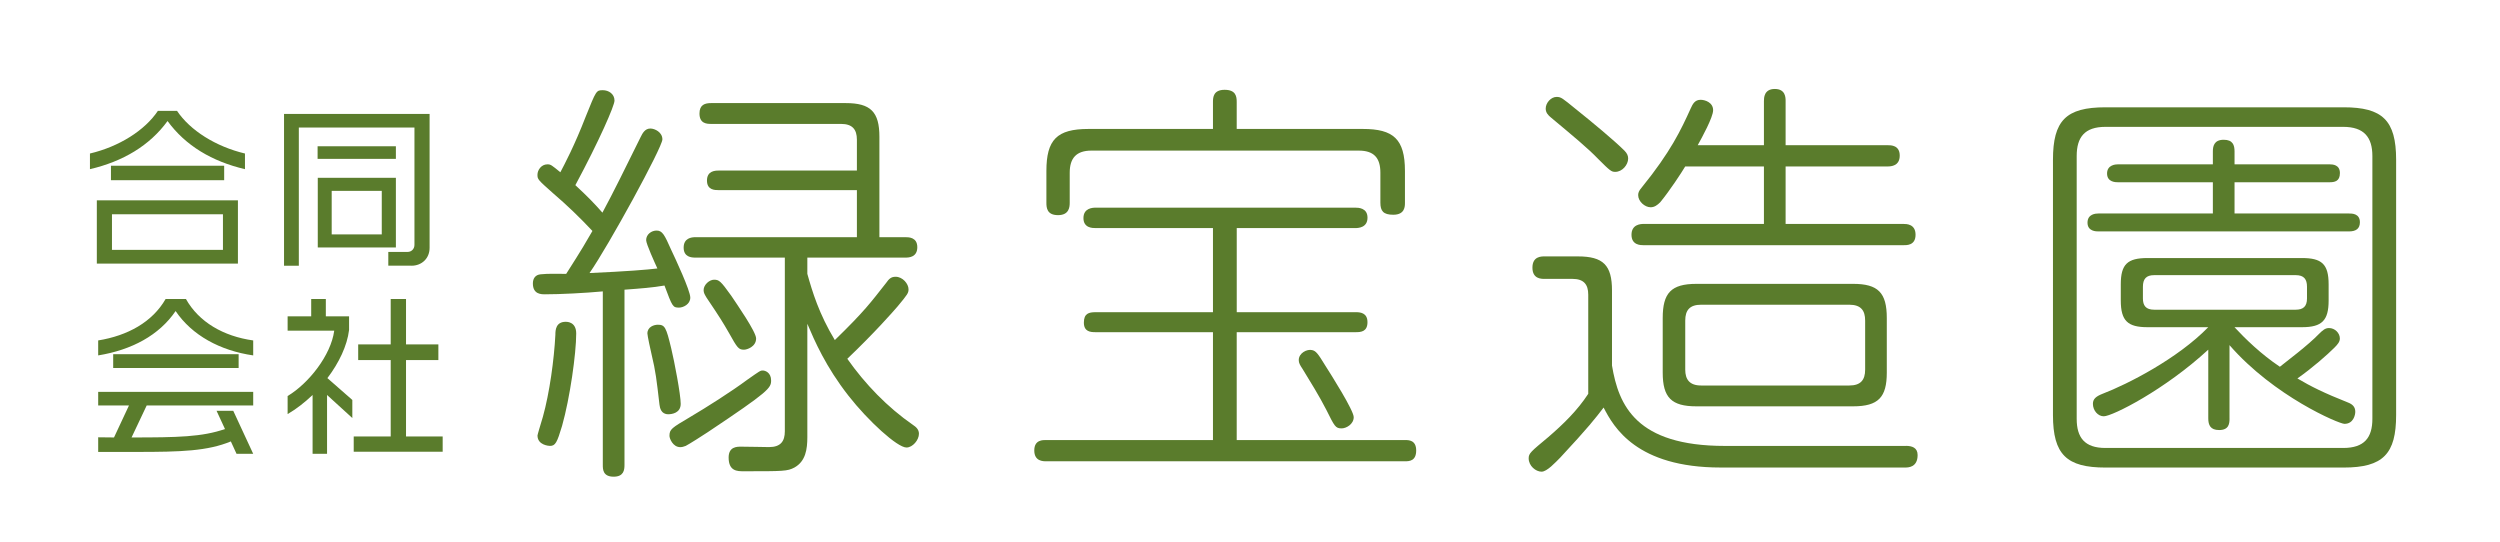
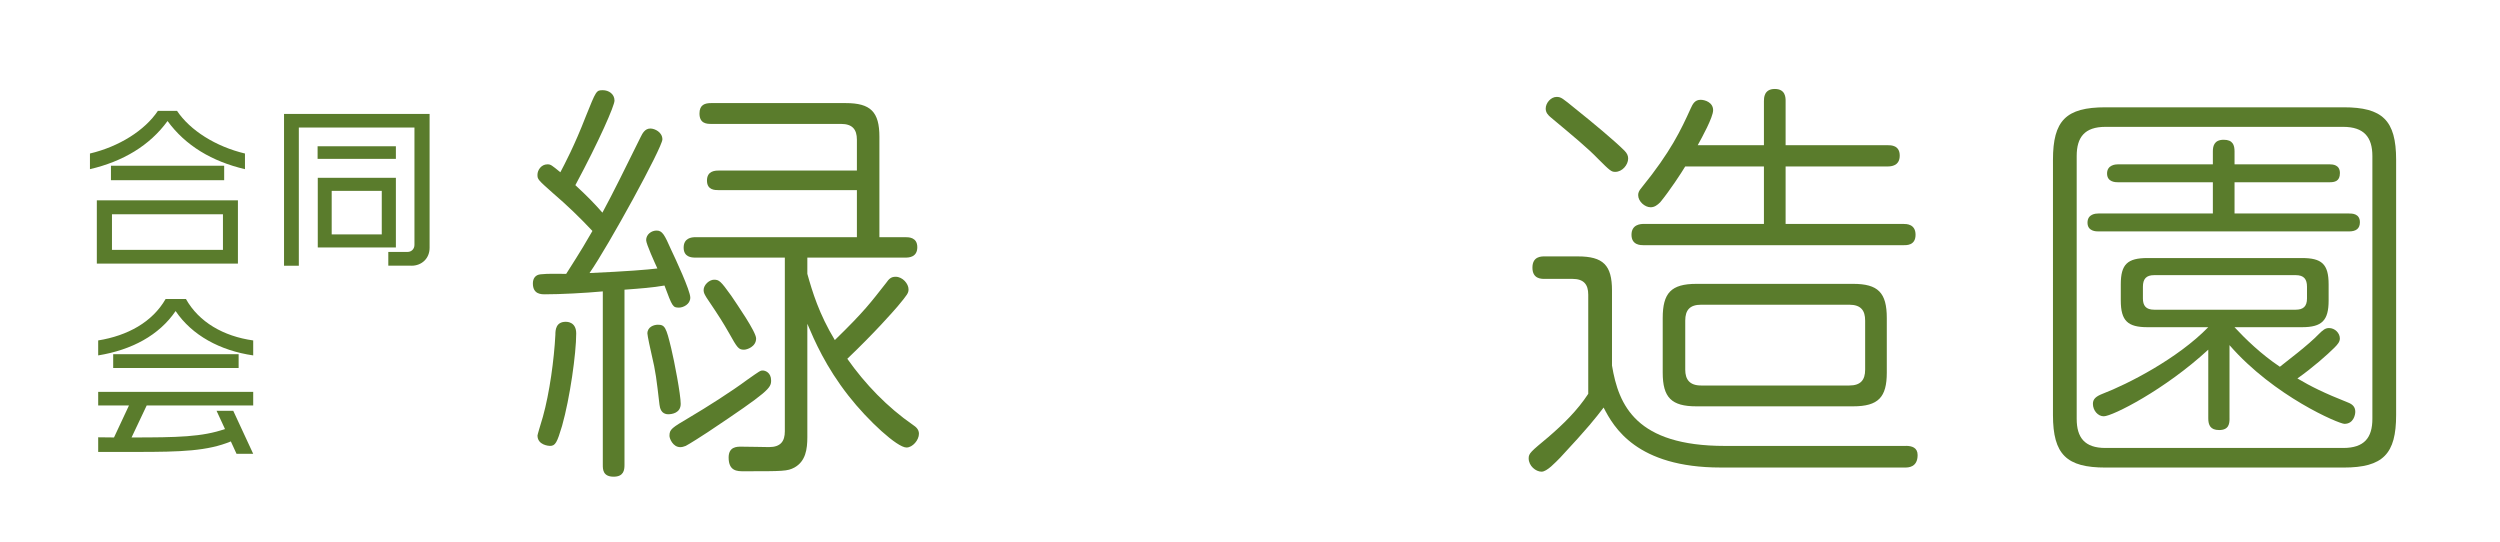
<svg xmlns="http://www.w3.org/2000/svg" id="_レイヤー_1" data-name="レイヤー 1" viewBox="0 0 883.27 191.49">
  <defs>
    <style>
      .cls-1 {
        fill: #5a7c2c;
      }
    </style>
  </defs>
  <g>
    <path class="cls-1" d="M212.99,102.95c-6.33.59-15.01,1.03-20.45,1.03-1.32,0-4.27,0-4.27-3.83,0-1.77.88-3.09,2.79-3.24,2.5-.29,6.47-.15,8.98-.15,5.74-8.98,7.06-11.33,9.27-15.16-4.42-4.71-8.98-9.12-13.98-13.39-5.3-4.71-5.44-4.86-5.44-6.47s1.32-3.68,3.53-3.68c1.18,0,1.47.29,4.56,2.8,1.47-2.8,5-9.42,8.98-19.72,3.68-9.12,3.68-9.27,6.03-9.27,2.06,0,4.12,1.32,4.12,3.68,0,1.77-5.3,13.98-13.83,29.87,4.12,3.83,6.47,6.18,9.56,9.71,3.68-6.77,8.24-16.04,13.54-26.78.59-1.18,1.47-2.94,3.38-2.94,1.62,0,4.27,1.32,4.27,3.83,0,2.8-18.98,37.52-25.75,47.23,13.24-.59,20.45-1.18,23.98-1.62-.88-1.91-3.97-8.68-3.97-10.01,0-2.06,1.91-3.38,3.68-3.38,2.06,0,2.8,1.47,5.15,6.77,1.47,3.09,6.77,14.42,6.77,16.92,0,2.35-2.5,3.53-3.97,3.53-2.21,0-2.35-.29-5.15-7.8-4.27.74-8.24,1.03-14.13,1.47v61.95c0,1.77-.29,4.12-3.83,4.12-3.83,0-3.83-2.65-3.83-4.12v-61.36ZM203.58,117.81c0,7.06-2.21,22.81-5,32.67-1.77,5.89-2.35,7.06-4.27,7.06-.44,0-4.41-.29-4.41-3.68,0-.29,1.03-3.68,1.91-6.62,2.35-8.39,3.97-20.31,4.41-28.99,0-1.62.15-4.56,3.68-4.56.44,0,3.68,0,3.68,4.12ZM237.12,122.96c1.18,4.86,3.38,16.48,3.38,19.72s-3.09,3.68-4.41,3.68c-2.5,0-2.94-2.21-3.09-3.38-1.03-8.83-1.32-11.62-2.8-17.8-.29-1.18-1.47-6.62-1.47-7.36,0-2.35,2.35-3.09,3.68-3.09,2.5,0,2.94.88,4.71,8.24ZM243.75,147.38c5.74-3.38,14.57-8.98,20.31-13.24,4.41-3.09,4.56-3.24,5.44-3.24s2.94.74,2.94,3.53c0,2.65-.74,3.83-22.37,18.25-1.77,1.18-6.62,4.27-7.8,4.86-.74.29-1.32.44-1.91.44-2.65,0-3.83-3.09-3.83-3.97,0-2.35.74-2.8,7.21-6.62ZM285.24,154.44c0,4.27-.59,8.53-4.56,10.74-2.5,1.32-3.83,1.32-17.95,1.32-2.21,0-5.3,0-5.3-4.86,0-3.83,2.94-3.83,4.41-3.83,2.35,0,8.98.15,9.86.15,4.12,0,5.59-2.06,5.59-5.59v-61.36h-31.63c-1.32,0-4.12-.15-4.12-3.53s2.8-3.68,4.12-3.68h57.09v-16.63h-48.85c-1.32,0-4.12,0-4.12-3.38s2.8-3.53,4.12-3.53h48.85v-10.89c0-3.68-1.62-5.59-5.59-5.59h-45.91c-1.62,0-4.12-.15-4.12-3.68,0-3.09,1.91-3.68,4.12-3.68h47.53c8.83,0,11.92,3.09,11.92,11.92v35.46h9.27c1.03,0,4.12,0,4.12,3.53s-2.94,3.68-4.12,3.68h-34.73v5.74c1.77,6.33,4.12,14.13,9.71,23.4,10.59-10.3,12.65-13.24,18.1-20.16,1.03-1.47,1.77-2.21,3.38-2.21,2.5,0,4.56,2.5,4.56,4.41,0,1.32-.29,1.77-3.83,6.03-1.77,2.06-8.09,9.27-17.8,18.54,6.33,8.98,14.12,17.07,23.25,23.4.88.59,2.06,1.47,2.06,3.09,0,2.21-2.21,4.86-4.41,4.86-3.24,0-13.54-9.42-20.45-18.25-8.09-10.3-12.07-19.57-14.57-25.46v40.02ZM258.31,104.42c2.06,3.09,8.83,12.8,8.83,15.16,0,2.94-3.24,3.97-4.27,3.97-1.91,0-2.35-.59-5.3-5.89-2.21-3.83-3.09-5.3-7.95-12.51-.59-1.03-1.03-1.62-1.03-2.65,0-1.91,2.06-3.68,3.68-3.68,1.77,0,2.35.44,6.03,5.59Z" />
-     <path class="cls-1" d="M436.94,110.3h42.08c1.47,0,4.12.15,4.12,3.53s-2.35,3.53-4.12,3.53h-42.08v38.11h59.44c1.32,0,3.97,0,3.97,3.68s-2.35,3.83-3.97,3.83h-126.69c-1.18,0-4.27,0-4.27-3.83s3.09-3.68,4.27-3.68h58.86v-38.11h-41.49c-1.77,0-4.12-.15-4.12-3.38s1.77-3.68,4.12-3.68h41.49v-29.72h-41.49c-1.03,0-4.27,0-4.27-3.53s3.24-3.68,4.27-3.68h91.82c.88,0,4.27,0,4.27,3.53s-3.24,3.68-4.27,3.68h-41.93v29.72ZM481.52,45.56c10.74,0,14.86,3.53,14.86,14.86v11.18c0,1.32,0,4.27-4.12,4.27-3.53,0-4.56-1.32-4.56-4.27v-10.59c0-5.3-2.35-7.8-7.65-7.8h-94.46c-5.3,0-7.65,2.65-7.65,7.8v10.59c0,1.47-.15,4.41-4.12,4.41s-4.12-2.65-4.12-4.41v-11.18c0-11.04,3.68-14.86,14.86-14.86h43.99v-9.56c0-1.62.15-4.27,4.12-4.27s4.27,2.35,4.27,4.27v9.56h44.58ZM468.13,128.99c2.35,3.68,10.15,16.04,10.15,18.39,0,2.5-2.65,3.97-4.27,3.97-2.21,0-2.5-.74-5.44-6.62-2.5-4.86-5.59-9.86-8.39-14.42-.88-1.32-1.32-2.06-1.32-3.09,0-2.5,2.94-3.97,4.71-3.53,1.32.29,2.06,1.18,4.56,5.3Z" />
    <path class="cls-1" d="M673.39,157.53c2.06,0,4.12.59,4.12,3.24,0,4.41-3.38,4.41-4.41,4.41h-65.18c-29.72,0-37.81-14.27-41.35-21.19-2.94,3.83-5.3,6.92-15.3,17.66-1.77,1.77-4.71,5-6.62,5-2.06,0-4.56-2.06-4.56-4.71,0-1.77.74-2.35,6.92-7.5,5.3-4.56,10.3-9.42,14.13-15.3v-35.02c0-3.68-1.62-5.59-5.59-5.59h-9.86c-1.18,0-4.27,0-4.27-3.97s3.09-3.97,4.27-3.97h11.77c8.98,0,12.07,3.09,12.07,12.07v26.49c2.35,14.13,8.53,28.4,39.88,28.4h64.01ZM556.7,38.5c5.89,4.71,13.68,11.18,17.22,14.71,1.03,1.03,1.32,1.91,1.32,2.8,0,2.21-2.06,4.71-4.56,4.71-1.32,0-1.77-.29-6.03-4.56-3.68-3.83-8.68-7.95-16.77-14.71-.88-.74-1.77-1.62-1.77-3.09,0-2.06,1.91-4.12,3.83-4.12,1.62,0,2.06.44,6.77,4.27ZM623.21,51.3v-15.6c0-1.03,0-4.27,3.83-4.27s3.83,3.09,3.83,4.27v15.6h36.05c1.18,0,4.27,0,4.27,3.68s-3.09,3.83-4.27,3.83h-36.05v20.31h41.64c1.03,0,4.27,0,4.27,3.83s-3.24,3.68-4.27,3.68h-91.82c-1.03,0-4.27,0-4.27-3.68s3.24-3.83,4.27-3.83h42.52v-20.31h-27.81c-1.32,2.21-5.44,8.53-8.83,12.65-1.03,1.03-2.06,1.77-3.38,1.77-2.06,0-4.41-2.06-4.41-4.27,0-.74.15-1.47,1.32-2.8,10.15-12.51,13.83-20.31,17.22-27.81.74-1.62,1.47-3.09,3.53-3.09,1.47,0,4.41.88,4.41,3.68,0,2.5-3.97,9.71-5.44,12.36h23.4ZM666.62,131.64c0,8.68-2.94,11.92-11.92,11.92h-55.33c-8.83,0-11.92-3.09-11.92-11.92v-19.28c0-8.83,2.94-12.07,11.92-12.07h55.33c8.83,0,11.92,3.09,11.92,12.07v19.28ZM658.97,113.25c0-3.53-1.47-5.59-5.59-5.59h-52.38c-3.97,0-5.59,1.91-5.59,5.59v17.36c0,3.38,1.47,5.59,5.59,5.59h52.38c3.97,0,5.59-1.91,5.59-5.59v-17.36Z" />
    <path class="cls-1" d="M846.57,146.65c0,13.68-4.56,18.54-18.54,18.54h-84.16c-13.68,0-18.54-4.56-18.54-18.54V56.45c0-13.83,4.56-18.54,18.54-18.54h84.16c13.68,0,18.54,4.56,18.54,18.54v90.2ZM838.18,55.12c0-6.62-2.94-10.3-10.3-10.3h-84.02c-7.36,0-10.15,3.68-10.15,10.3v92.85c0,6.62,2.8,10.3,10.15,10.3h84.02c7.5,0,10.3-3.68,10.3-10.3V55.12ZM789.48,75.43h40.46c1.03,0,3.83,0,3.83,3.09,0,2.21-1.32,3.24-3.83,3.24h-88.58c-.74,0-3.83,0-3.83-3.09s2.94-3.24,3.83-3.24h40.46v-11.04h-33.55c-.74,0-3.83,0-3.83-3.09s3.09-3.24,3.83-3.24h33.55v-4.56c0-1.62.29-4.12,3.83-4.12,3.24,0,3.83,1.91,3.83,4.12v4.56h33.55c1.18,0,3.68.15,3.68,3.09s-1.91,3.24-3.68,3.24h-33.55v11.04ZM787.71,147.82c0,1.77-.15,4.12-3.68,4.12-3.09,0-3.83-1.77-3.83-4.12v-24.28c-15.3,14.13-33.84,23.54-36.93,23.54-2.06,0-3.83-2.06-3.83-4.41,0-1.77,1.18-2.65,3.38-3.53,8.83-3.38,26.49-12.36,37.37-23.54h-21.48c-6.92,0-9.42-2.21-9.42-9.42v-5.74c0-7.06,2.35-9.27,9.42-9.27h54.59c6.92,0,9.42,2.06,9.42,9.27v5.74c0,7.06-2.35,9.42-9.42,9.42h-23.84c3.83,4.12,9.42,9.56,16.04,13.98,2.35-1.91,9.86-7.5,13.83-11.62,1.33-1.32,2.21-2.06,3.53-2.06,2.06,0,3.83,1.77,3.83,3.68,0,1.18-.74,2.06-1.91,3.24-2.5,2.5-7.65,7.06-13.09,10.89,4.71,2.8,9.42,5.15,17.95,8.53,1.47.59,2.5,1.47,2.5,3.24,0,1.03-.59,4.27-3.83,4.27-1.91,0-24.87-9.71-40.61-27.81v25.9ZM815.08,101.33c0-2.65-1.03-4.12-3.97-4.12h-50.03c-2.79,0-3.97,1.32-3.97,4.12v4.12c0,2.5,1.03,3.97,3.97,3.97h50.03c2.65,0,3.97-1.18,3.97-3.97v-4.12Z" />
  </g>
  <g>
    <path class="cls-1" d="M59.2,42.75c-6.32,8.69-15.75,14.29-27.42,17.02v-5.53c10.27-2.43,19.39-8.15,24.01-15.08h6.75c4.62,6.93,13.74,12.64,24.01,15.08v5.53c-11.67-2.74-21.03-8.33-27.36-17.02ZM34.21,93.14v-22.37h49.85v22.37h-49.85ZM39.2,63.66v-5.11h40v5.11h-40ZM78.77,75.7h-39.21v12.58h39.21v-12.58Z" />
    <path class="cls-1" d="M145.4,93.87h-8.21v-4.86h6.81c1.4,0,2.43-1.09,2.43-2.49v-41.46h-40.85v48.82h-5.23v-53.62h51.43v47.3c0,3.77-2.8,6.32-6.38,6.32ZM112.21,56.12v-4.44h27.66v4.44h-27.66ZM112.27,87.43v-24.62h27.6v24.62h-27.6ZM134.88,67.43h-17.69v15.38h17.69v-15.38Z" />
  </g>
  <g>
    <path class="cls-1" d="M62.05,109.89c-5.84,8.57-15.5,13.74-27.36,15.68v-5.29c10.46-1.7,19.15-6.5,23.83-14.65h7.17c4.56,8.15,13.25,13.19,23.77,14.65v5.29c-11.73-1.7-21.64-7.11-27.42-15.68ZM83.57,160.34l-2.01-4.38c-8.27,3.4-17.51,3.71-33.31,3.71h-13.56v-5.17c1.95,0,3.77.06,5.59.06l5.29-11.31h-10.88v-4.8h54.77v4.8h-37.63l-5.35,11.31c16.35,0,24.92-.18,33.01-2.98l-2.98-6.44h5.9l7.05,15.2h-5.9ZM39.99,130.01v-4.86h44.32v4.86h-44.32Z" />
-     <path class="cls-1" d="M115.55,139.55v20.79h-5.11v-20.79c-2.8,2.67-5.78,4.98-8.82,6.75v-6.38c7.42-4.44,15.32-14.41,16.47-23.1h-16.47v-5.05h8.33v-6.14h5.17v6.14h8.21v4.8c-.67,5.59-3.59,11.67-7.66,17.02l8.81,7.72v6.38l-8.94-8.15ZM124.97,159.61v-5.41h13.07v-26.99h-11.49v-5.53h11.49v-16.05h5.41v16.05h11.43v5.53h-11.43v26.99h12.95v5.41h-31.43Z" />
  </g>
</svg>